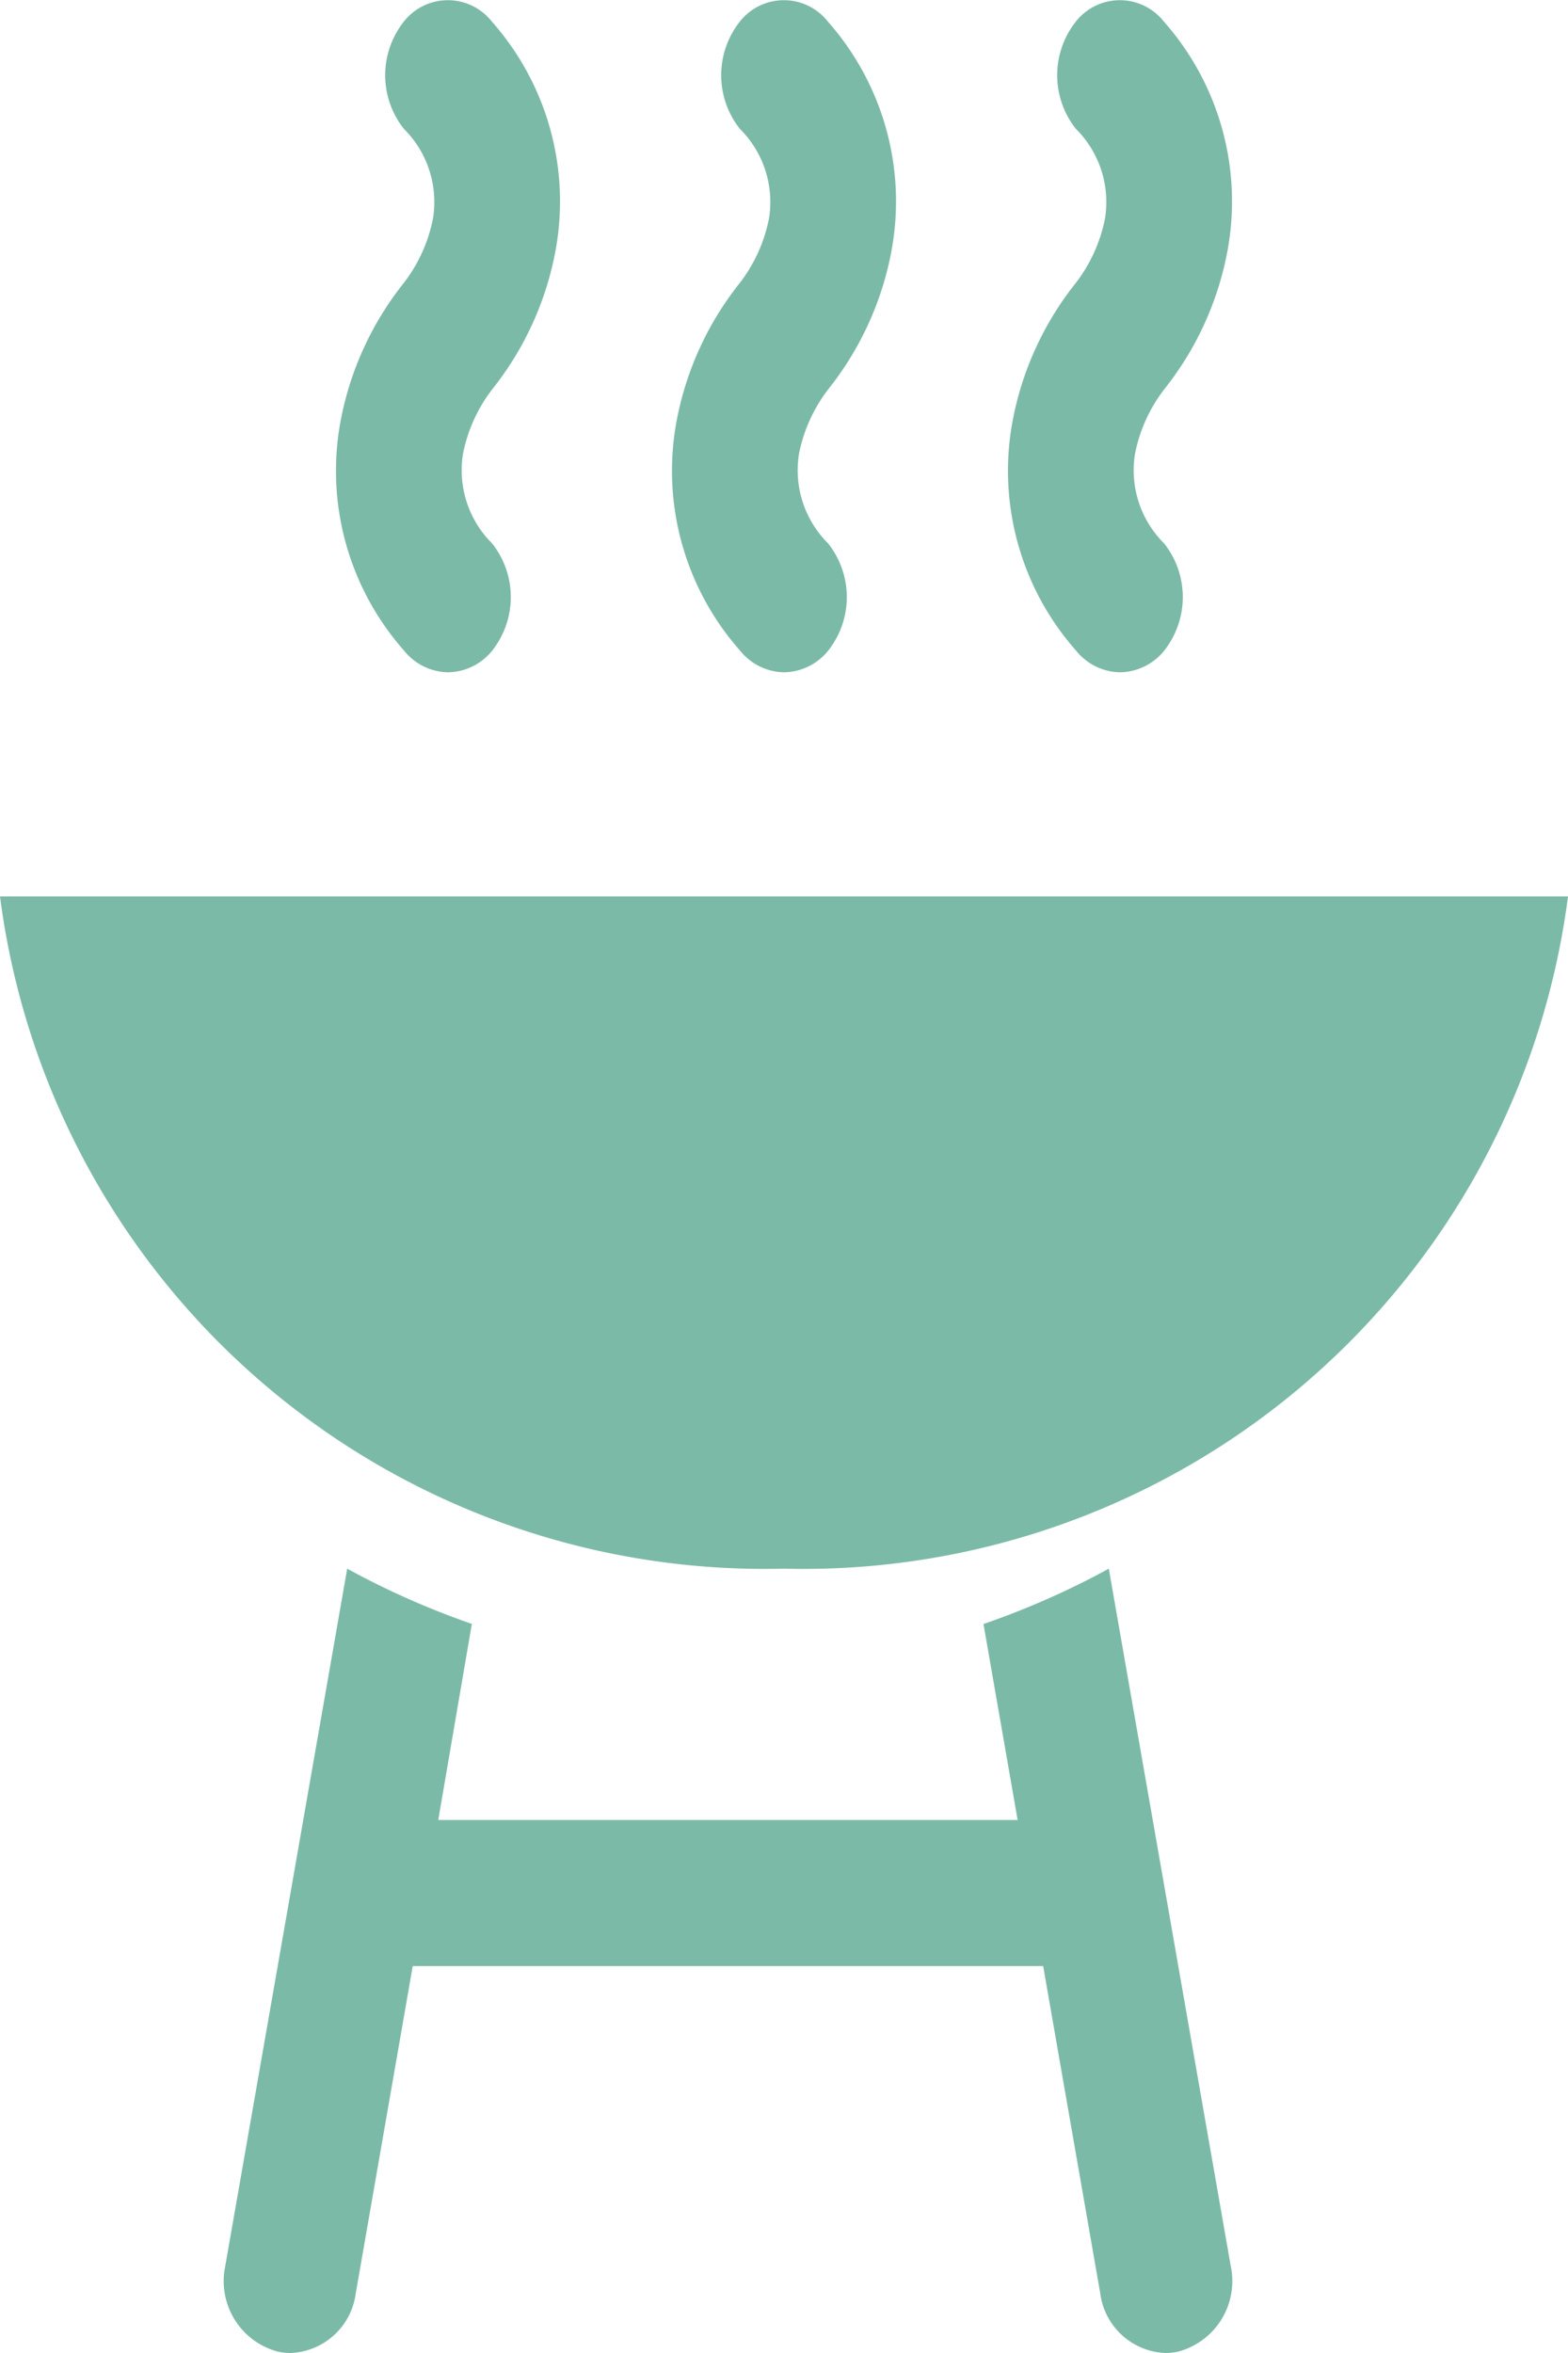
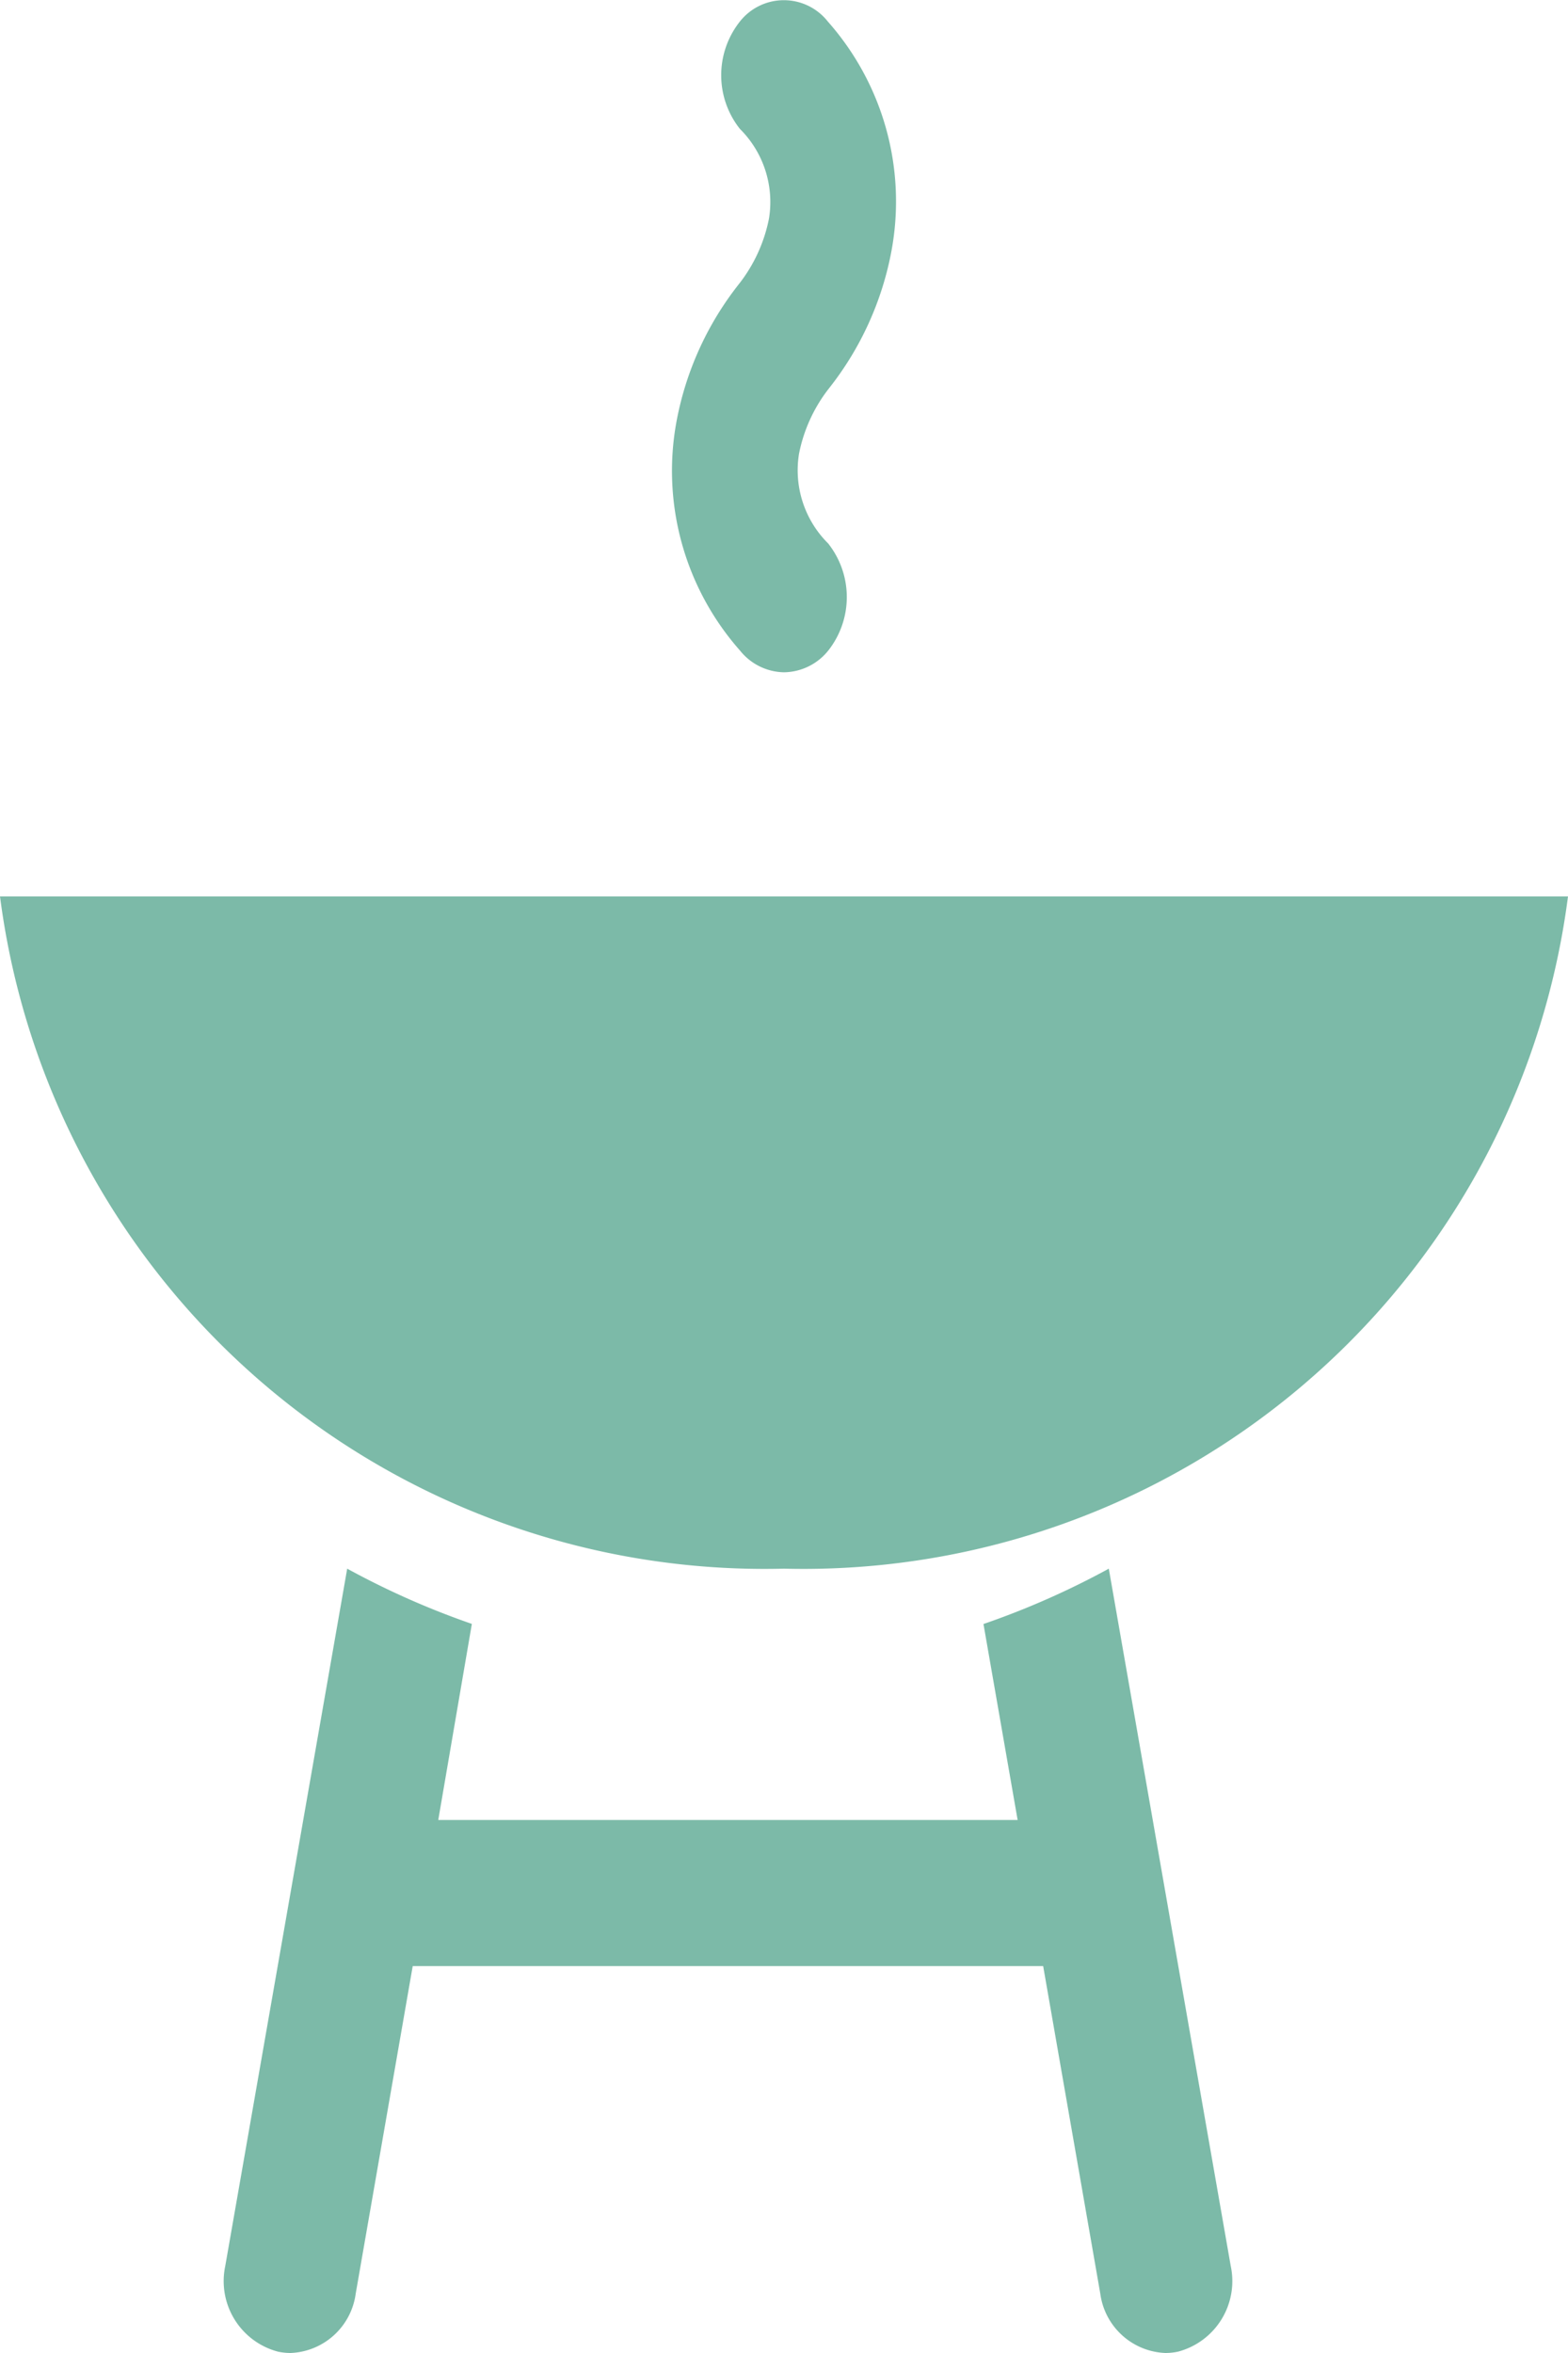
<svg xmlns="http://www.w3.org/2000/svg" id="grill" width="14" height="21" viewBox="0 0 14 21">
  <path id="Path" d="M0,0A6.883,6.883,0,0,0,7,6a6.883,6.883,0,0,0,7-6Z" transform="translate(0 8)" fill="#7cbaa8" />
  <path id="Path-2" data-name="Path" d="M8.989,6.225,7.9,0A7.268,7.268,0,0,1,6.781.494l.305,1.749H1.913l.3-1.75A7.268,7.268,0,0,1,1.1,0L.011,6.225a.651.651,0,0,0,.471.763A.542.542,0,0,0,.594,7a.611.611,0,0,0,.582-.53l.509-2.923H7.314l.51,2.923A.611.611,0,0,0,8.406,7a.543.543,0,0,0,.112-.012A.651.651,0,0,0,8.989,6.225Z" transform="translate(2 14)" fill="#7cbaa8" />
-   <path id="Path-3" data-name="Path" d="M1.4,3.468a2.805,2.805,0,0,0,.56-1.231A2.421,2.421,0,0,0,1.392.193.5.5,0,0,0,.6.2a.771.771,0,0,0,.006.95.92.92,0,0,1,.26.8A1.378,1.378,0,0,1,.6,2.532,2.805,2.805,0,0,0,.04,3.763,2.421,2.421,0,0,0,.608,5.807.513.513,0,0,0,1,6a.515.515,0,0,0,.4-.2.771.771,0,0,0-.006-.95.92.92,0,0,1-.26-.8A1.379,1.379,0,0,1,1.4,3.468Z" transform="translate(3)" fill="#7cbaa8" />
  <path id="Path-4" data-name="Path" d="M1.4,3.468a2.805,2.805,0,0,0,.56-1.231A2.421,2.421,0,0,0,1.392.193.5.5,0,0,0,.6.2a.771.771,0,0,0,.006.95.92.92,0,0,1,.26.8A1.377,1.377,0,0,1,.6,2.532,2.805,2.805,0,0,0,.04,3.763,2.421,2.421,0,0,0,.608,5.807.513.513,0,0,0,1,6a.515.515,0,0,0,.4-.2.771.771,0,0,0-.006-.95.92.92,0,0,1-.26-.8A1.379,1.379,0,0,1,1.4,3.468Z" transform="translate(6)" fill="#7cbaa8" />
-   <path id="Path-5" data-name="Path" d="M1.4,3.468a2.805,2.805,0,0,0,.56-1.231A2.421,2.421,0,0,0,1.392.193.5.5,0,0,0,.6.2a.771.771,0,0,0,.006.95.92.92,0,0,1,.26.8A1.378,1.378,0,0,1,.6,2.532,2.805,2.805,0,0,0,.04,3.763,2.421,2.421,0,0,0,.608,5.807.513.513,0,0,0,1,6a.515.515,0,0,0,.4-.2.771.771,0,0,0-.006-.95.92.92,0,0,1-.26-.8A1.379,1.379,0,0,1,1.4,3.468Z" transform="translate(9)" fill="#7cbaa8" />
</svg>